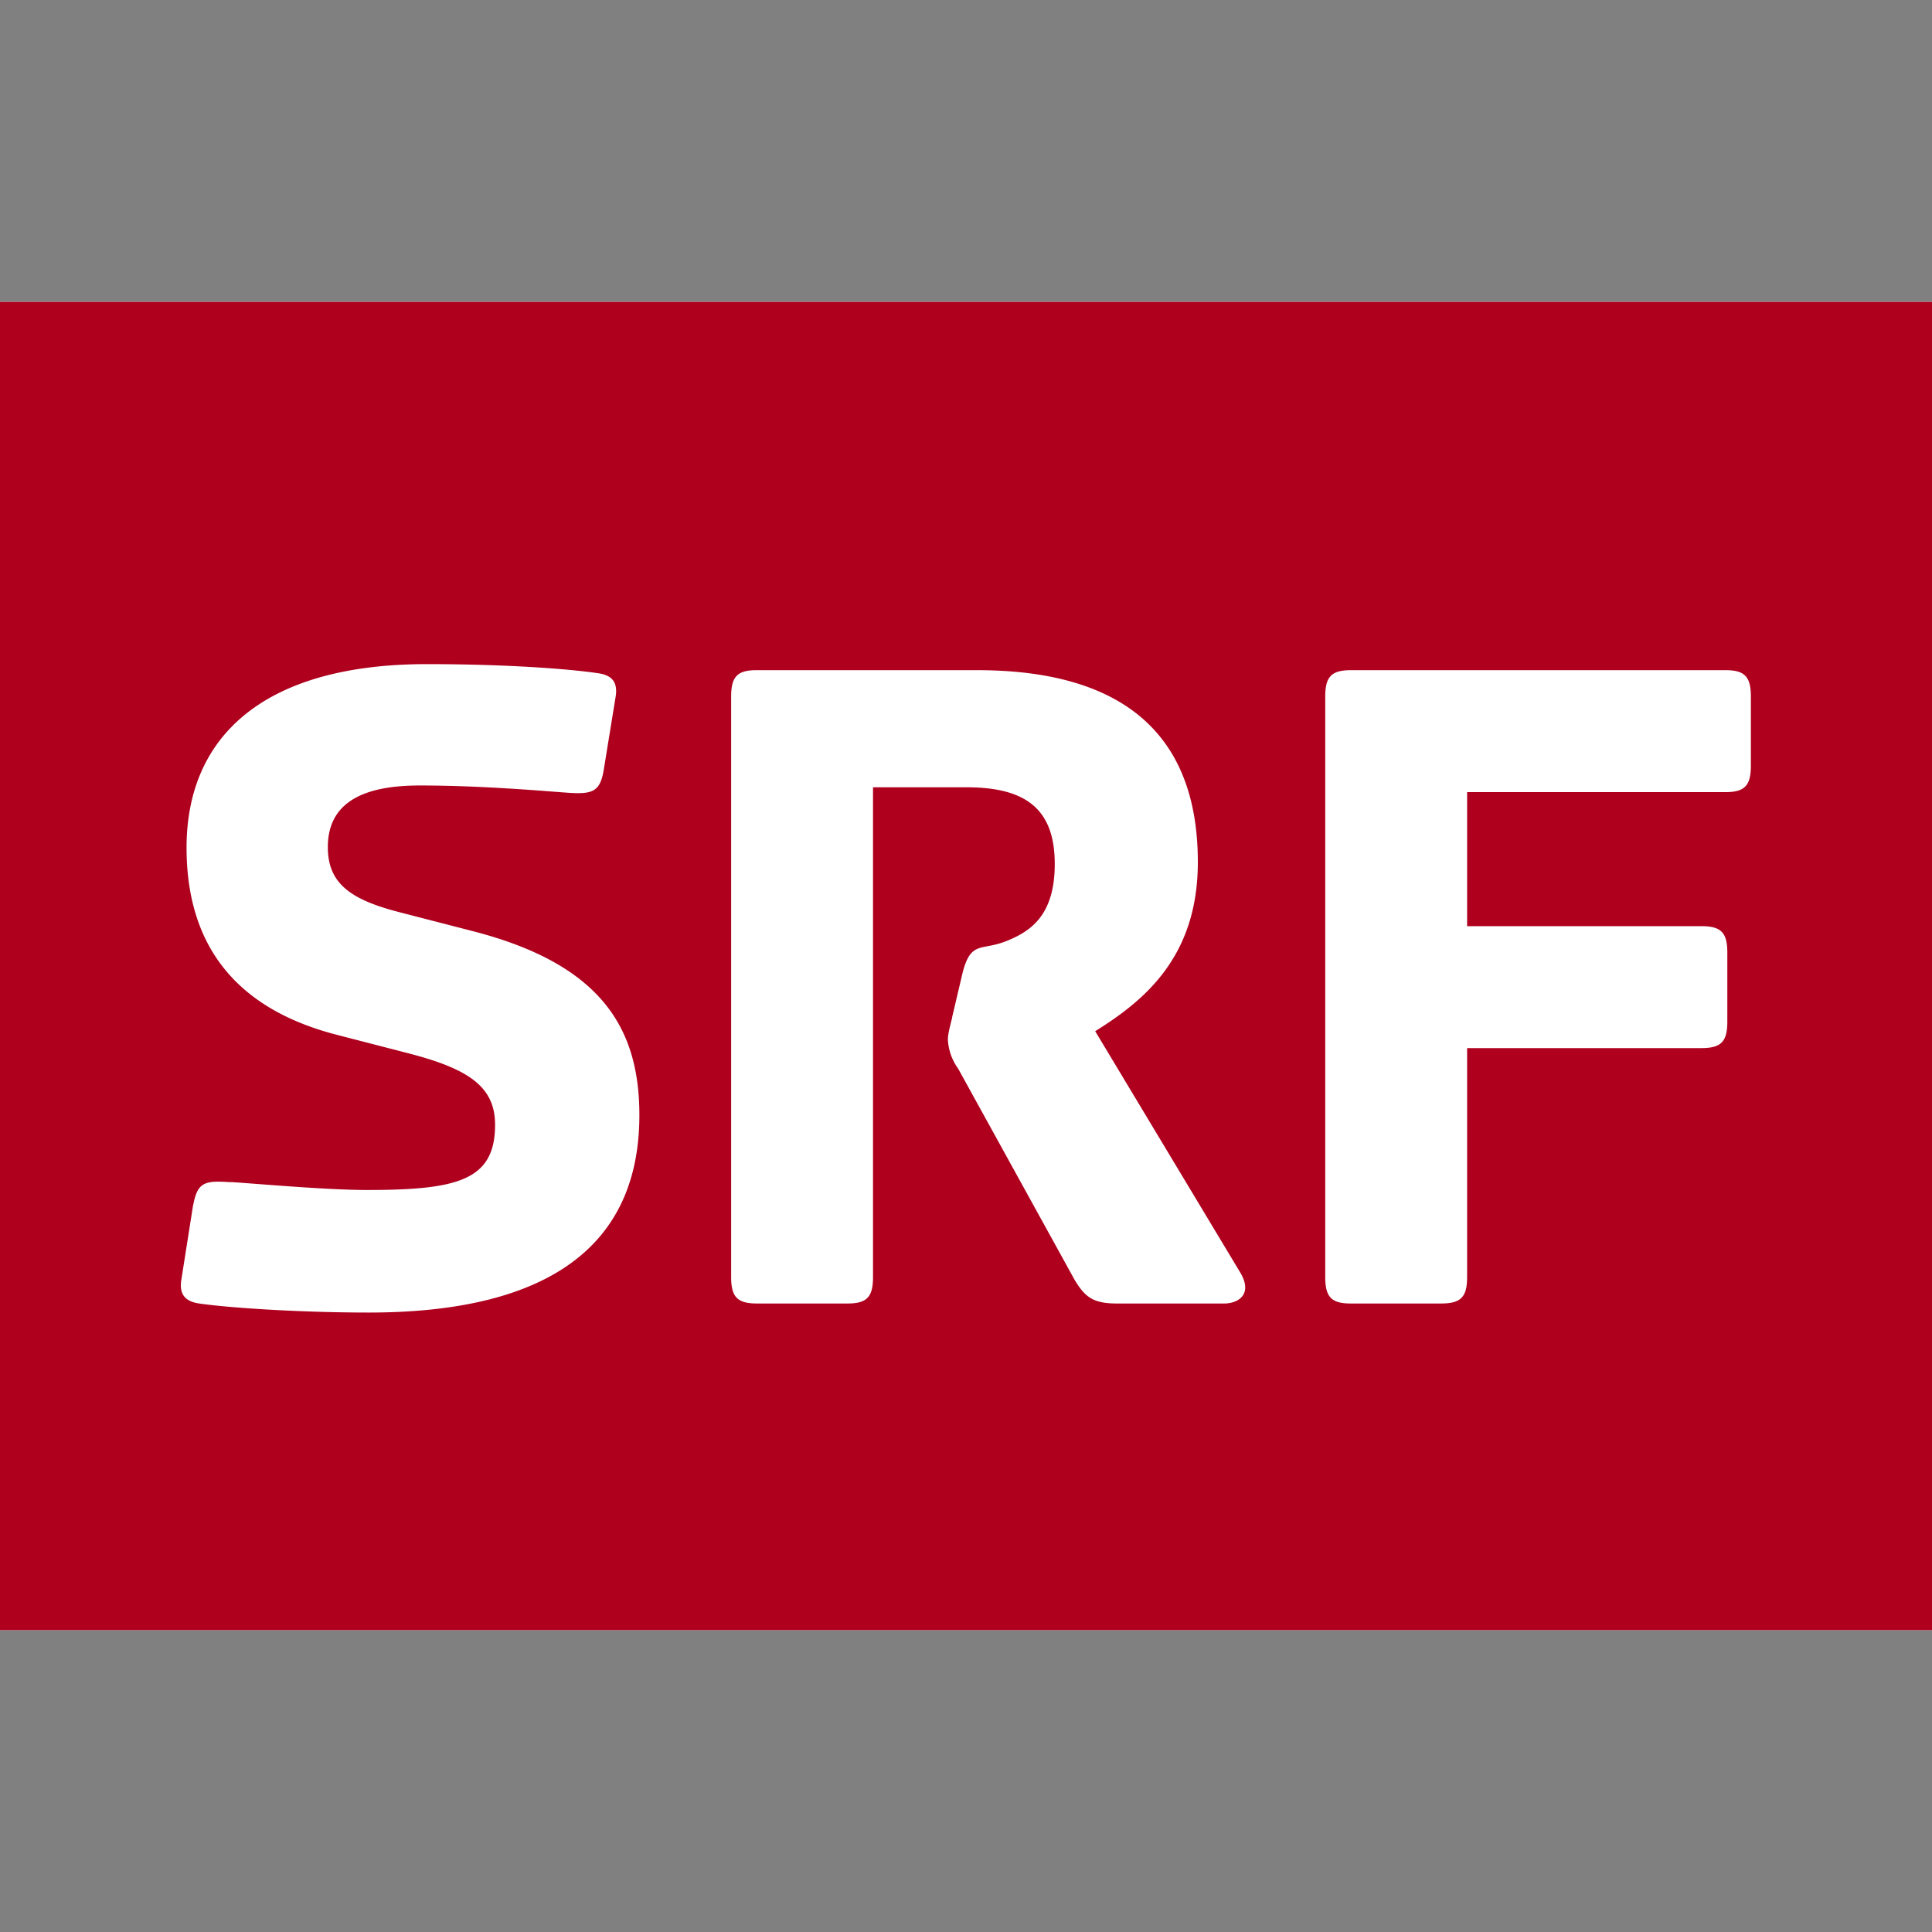
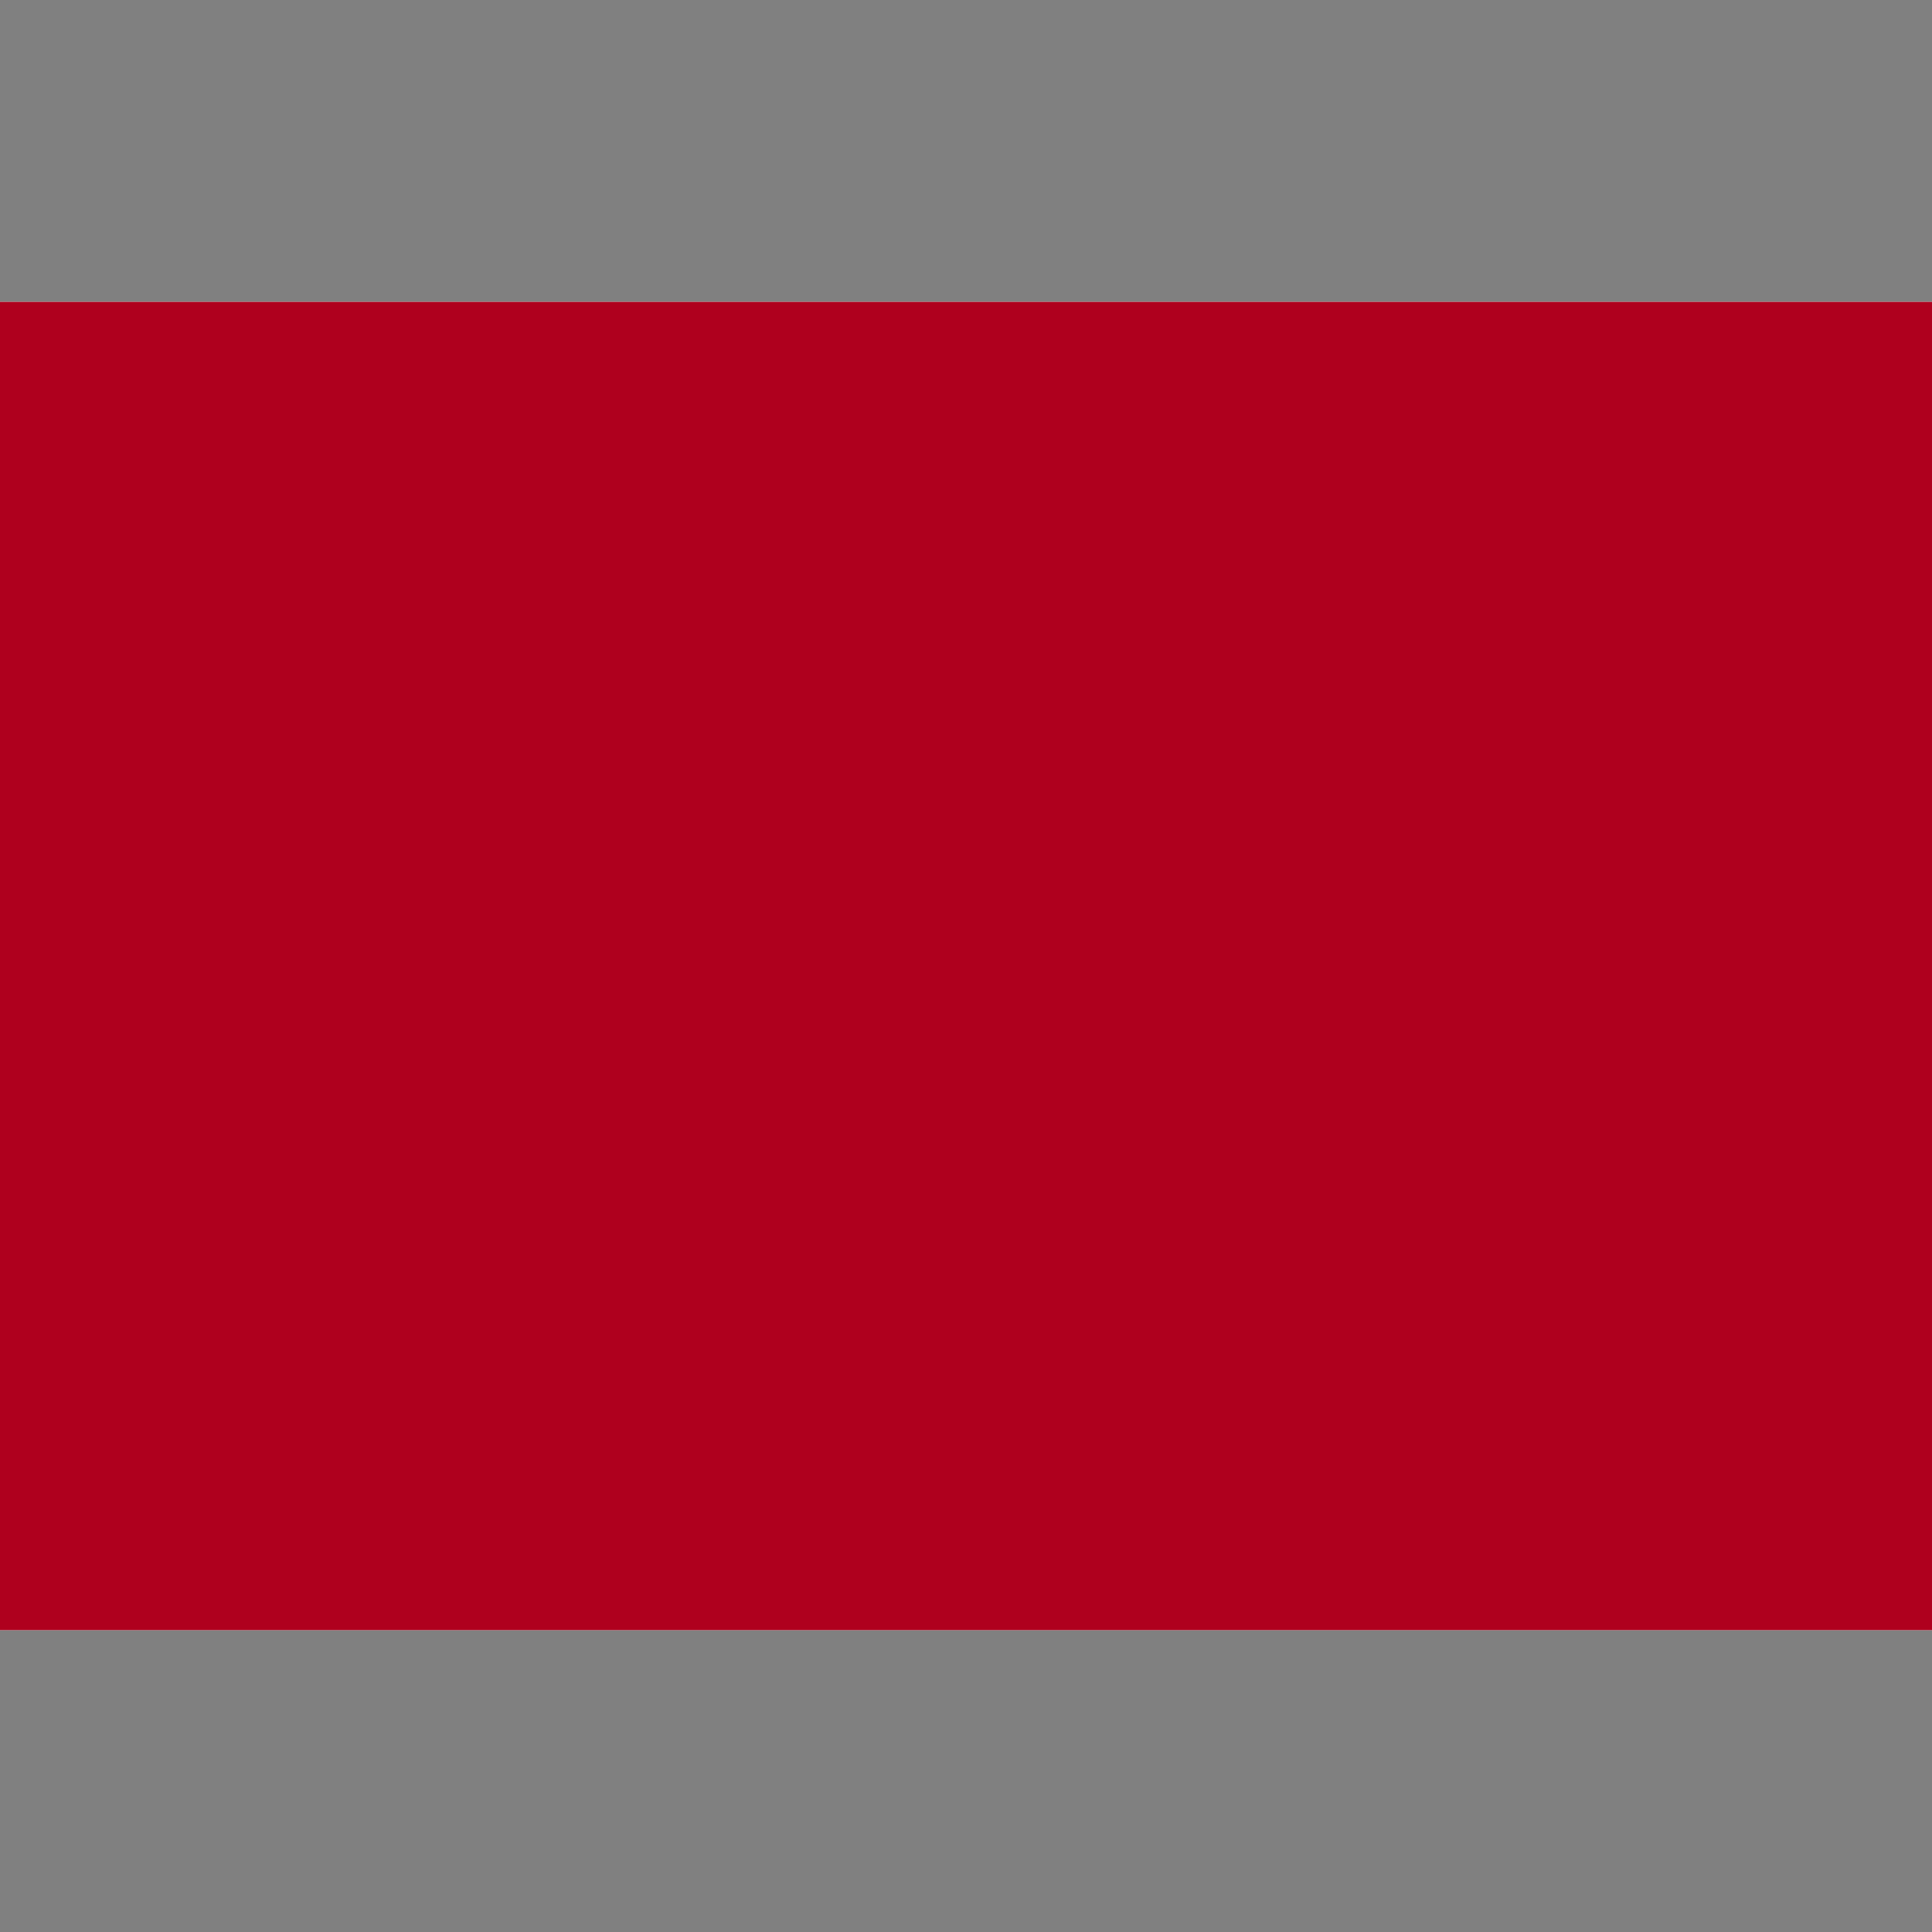
<svg xmlns="http://www.w3.org/2000/svg" width="32" height="32" fill="none">
  <rect width="100%" height="100%" fill="#808080" stroke="none" />
  <path fill="#fff" d="M0 5h32v22H0z" />
  <path fill="#AF001E" d="M0 5h32v22H0z" />
-   <path fill="#fff" fill-rule="evenodd" d="M3.2 19.95 3 21.22c-.03.24.09.34.3.37.47.07 1.66.15 2.81.15 2.6 0 4.48-.85 4.48-3.27 0-1.43-.62-2.5-2.77-3.05l-1.2-.31c-.82-.21-1.19-.48-1.19-1.08 0-.85.78-1.02 1.53-1.02 1 0 2.03.09 2.44.12.42.03.54-.02.6-.38l.2-1.23c.03-.24-.08-.34-.3-.37-.47-.07-1.5-.15-2.83-.15-2.68 0-3.98 1.18-3.98 3.04 0 1.7.9 2.69 2.49 3.1l1.2.31c1 .26 1.42.56 1.42 1.18 0 .92-.62 1.08-2.12 1.08-.66 0-1.78-.1-2.23-.13H3.8c-.42-.03-.53.01-.6.38Zm21.1-4.6v-2.23h4.28c.32 0 .42-.11.42-.44v-1.14c0-.33-.1-.44-.42-.44h-6.2c-.33 0-.43.11-.43.44v9.61c0 .33.1.44.42.44h1.5c.33 0 .43-.11.43-.44v-3.79h3.88c.33 0 .43-.11.43-.44v-1.14c0-.33-.1-.44-.43-.44H24.3Zm-8.53 1.5.16-.68c.1-.44.22-.46.44-.5.1-.02.2-.04.34-.1.38-.16.76-.43.76-1.26 0-.91-.48-1.27-1.46-1.27h-1.55v8.11c0 .33-.1.44-.42.44h-1.5c-.33 0-.43-.11-.43-.44v-9.61c0-.33.1-.44.42-.44h3.65c2.51 0 3.66 1.14 3.66 3.18 0 1.58-.9 2.3-1.7 2.8l2.38 3.96c.26.4-.02.55-.24.55H18.5c-.4 0-.53-.11-.7-.39l-1.93-3.5a.9.9 0 0 1-.17-.48c0-.07.02-.17.07-.36Z" clip-rule="evenodd" />
</svg>